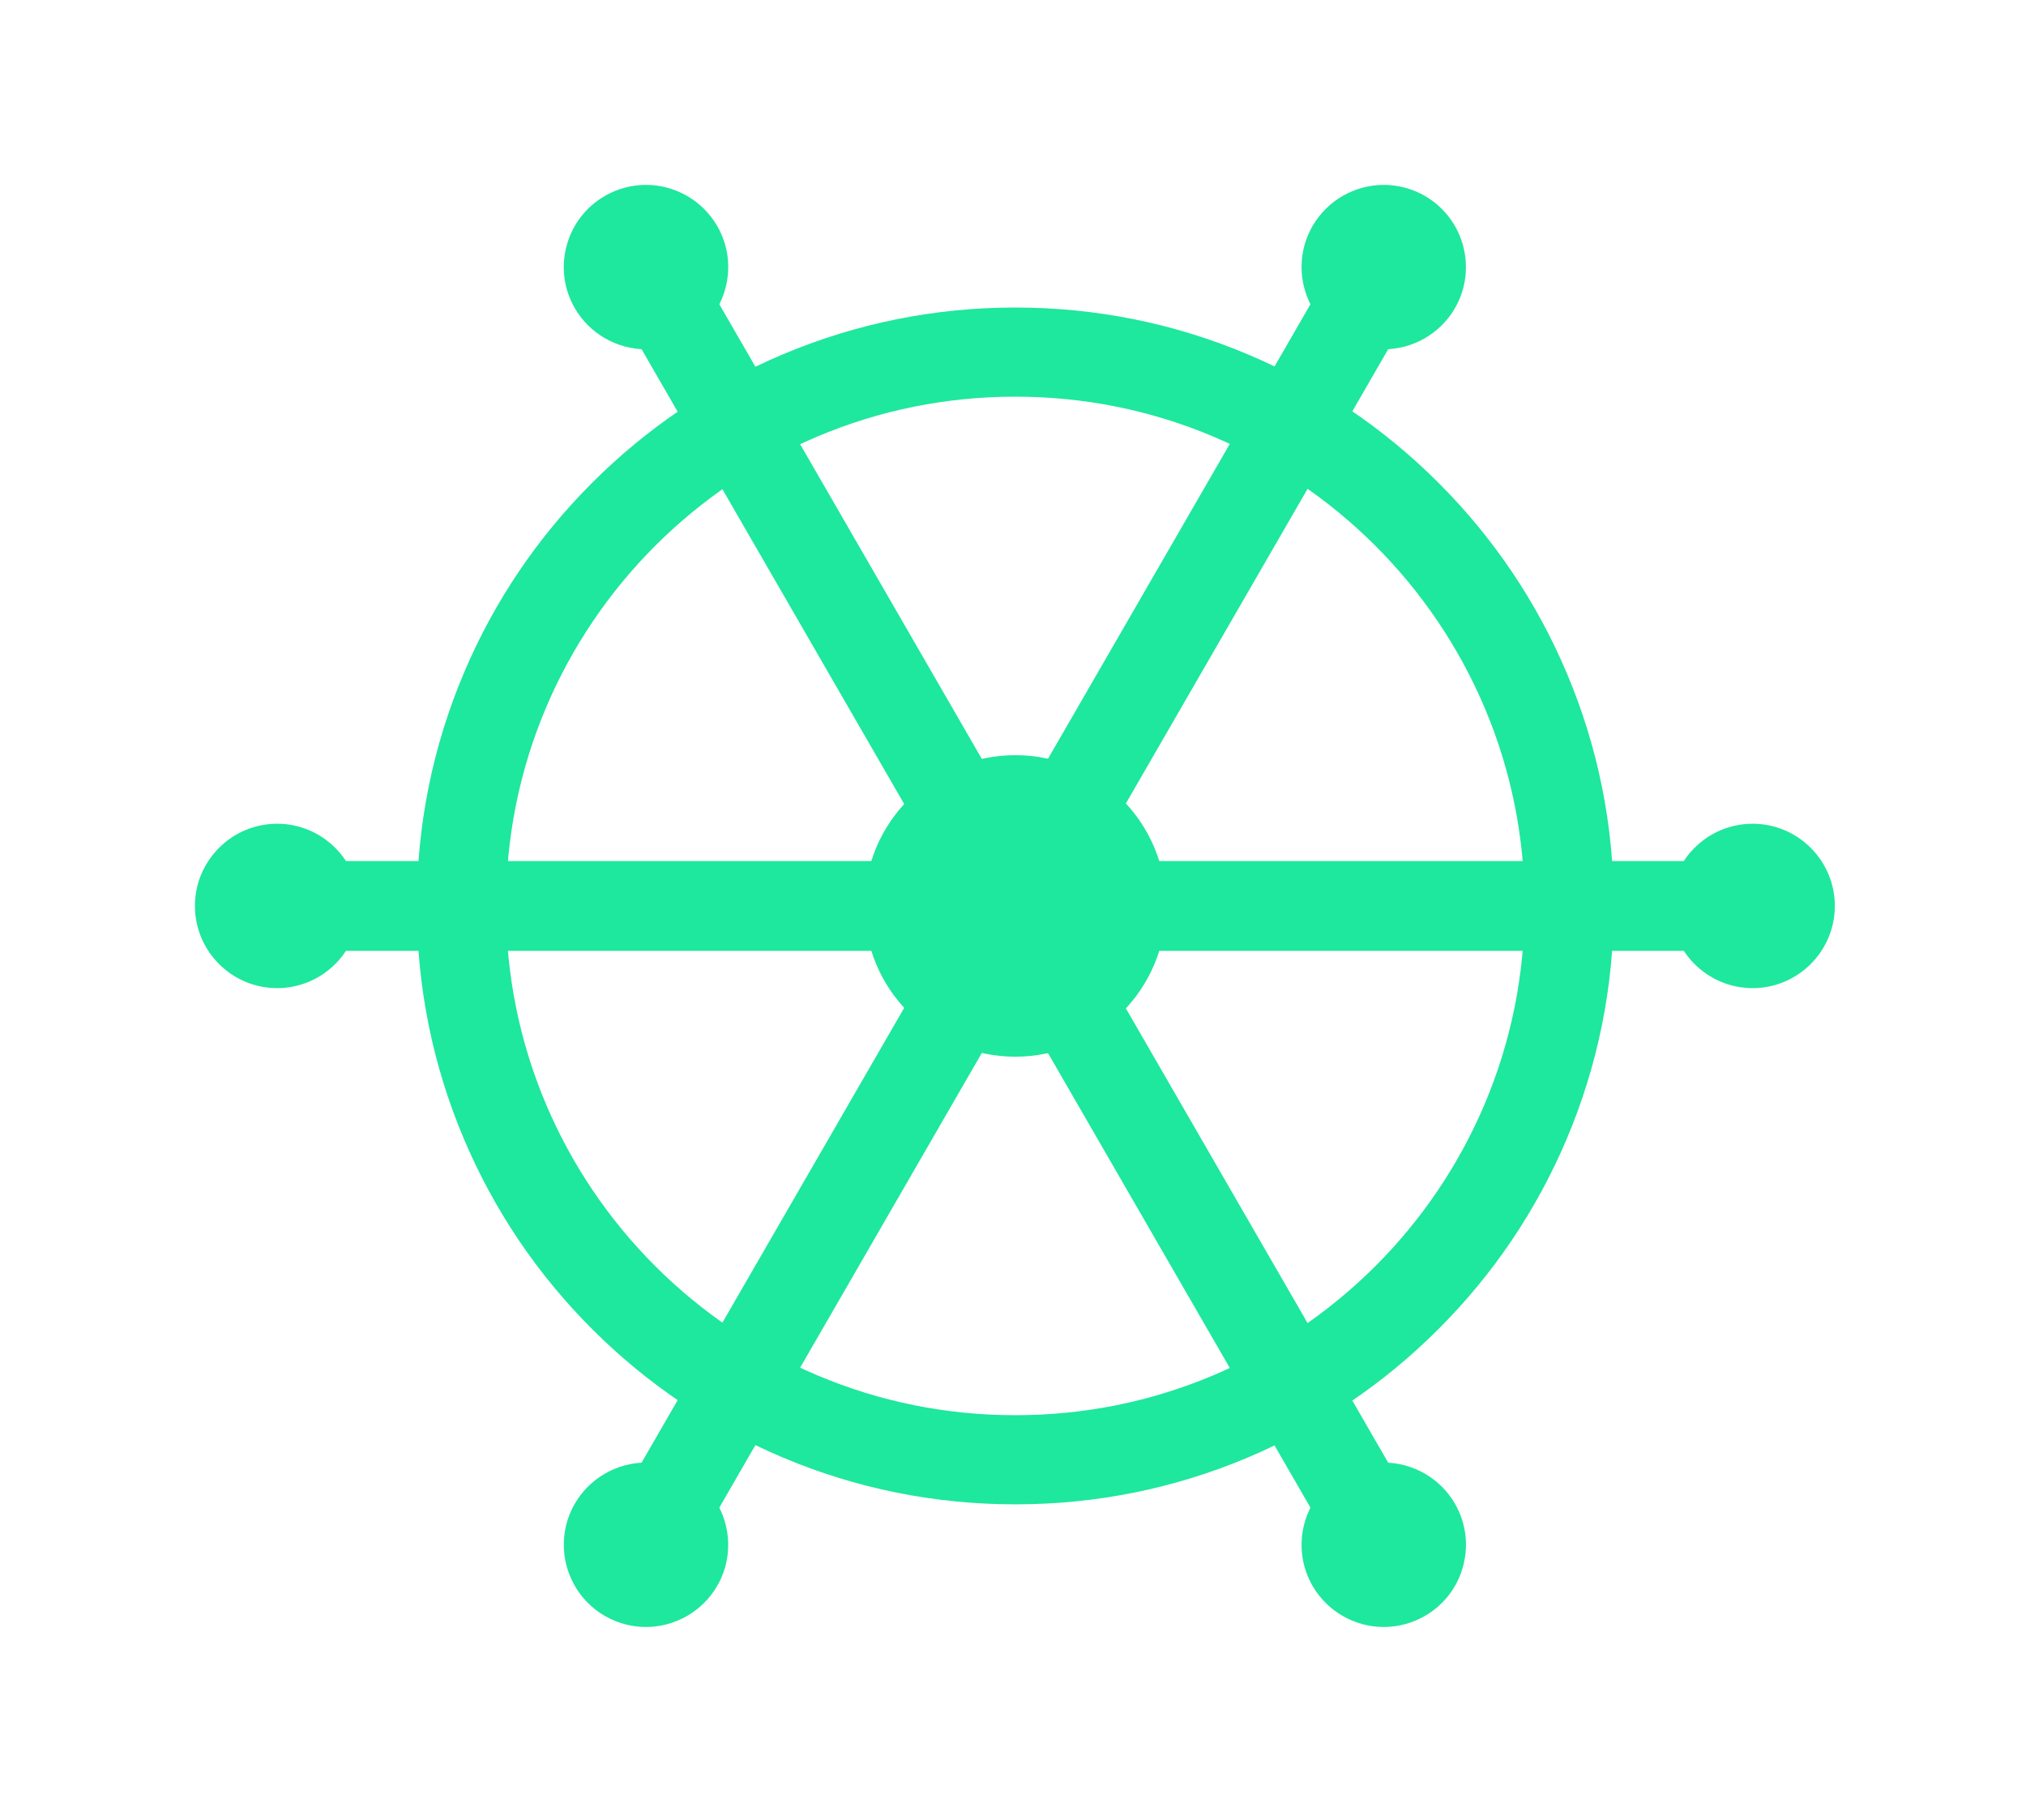
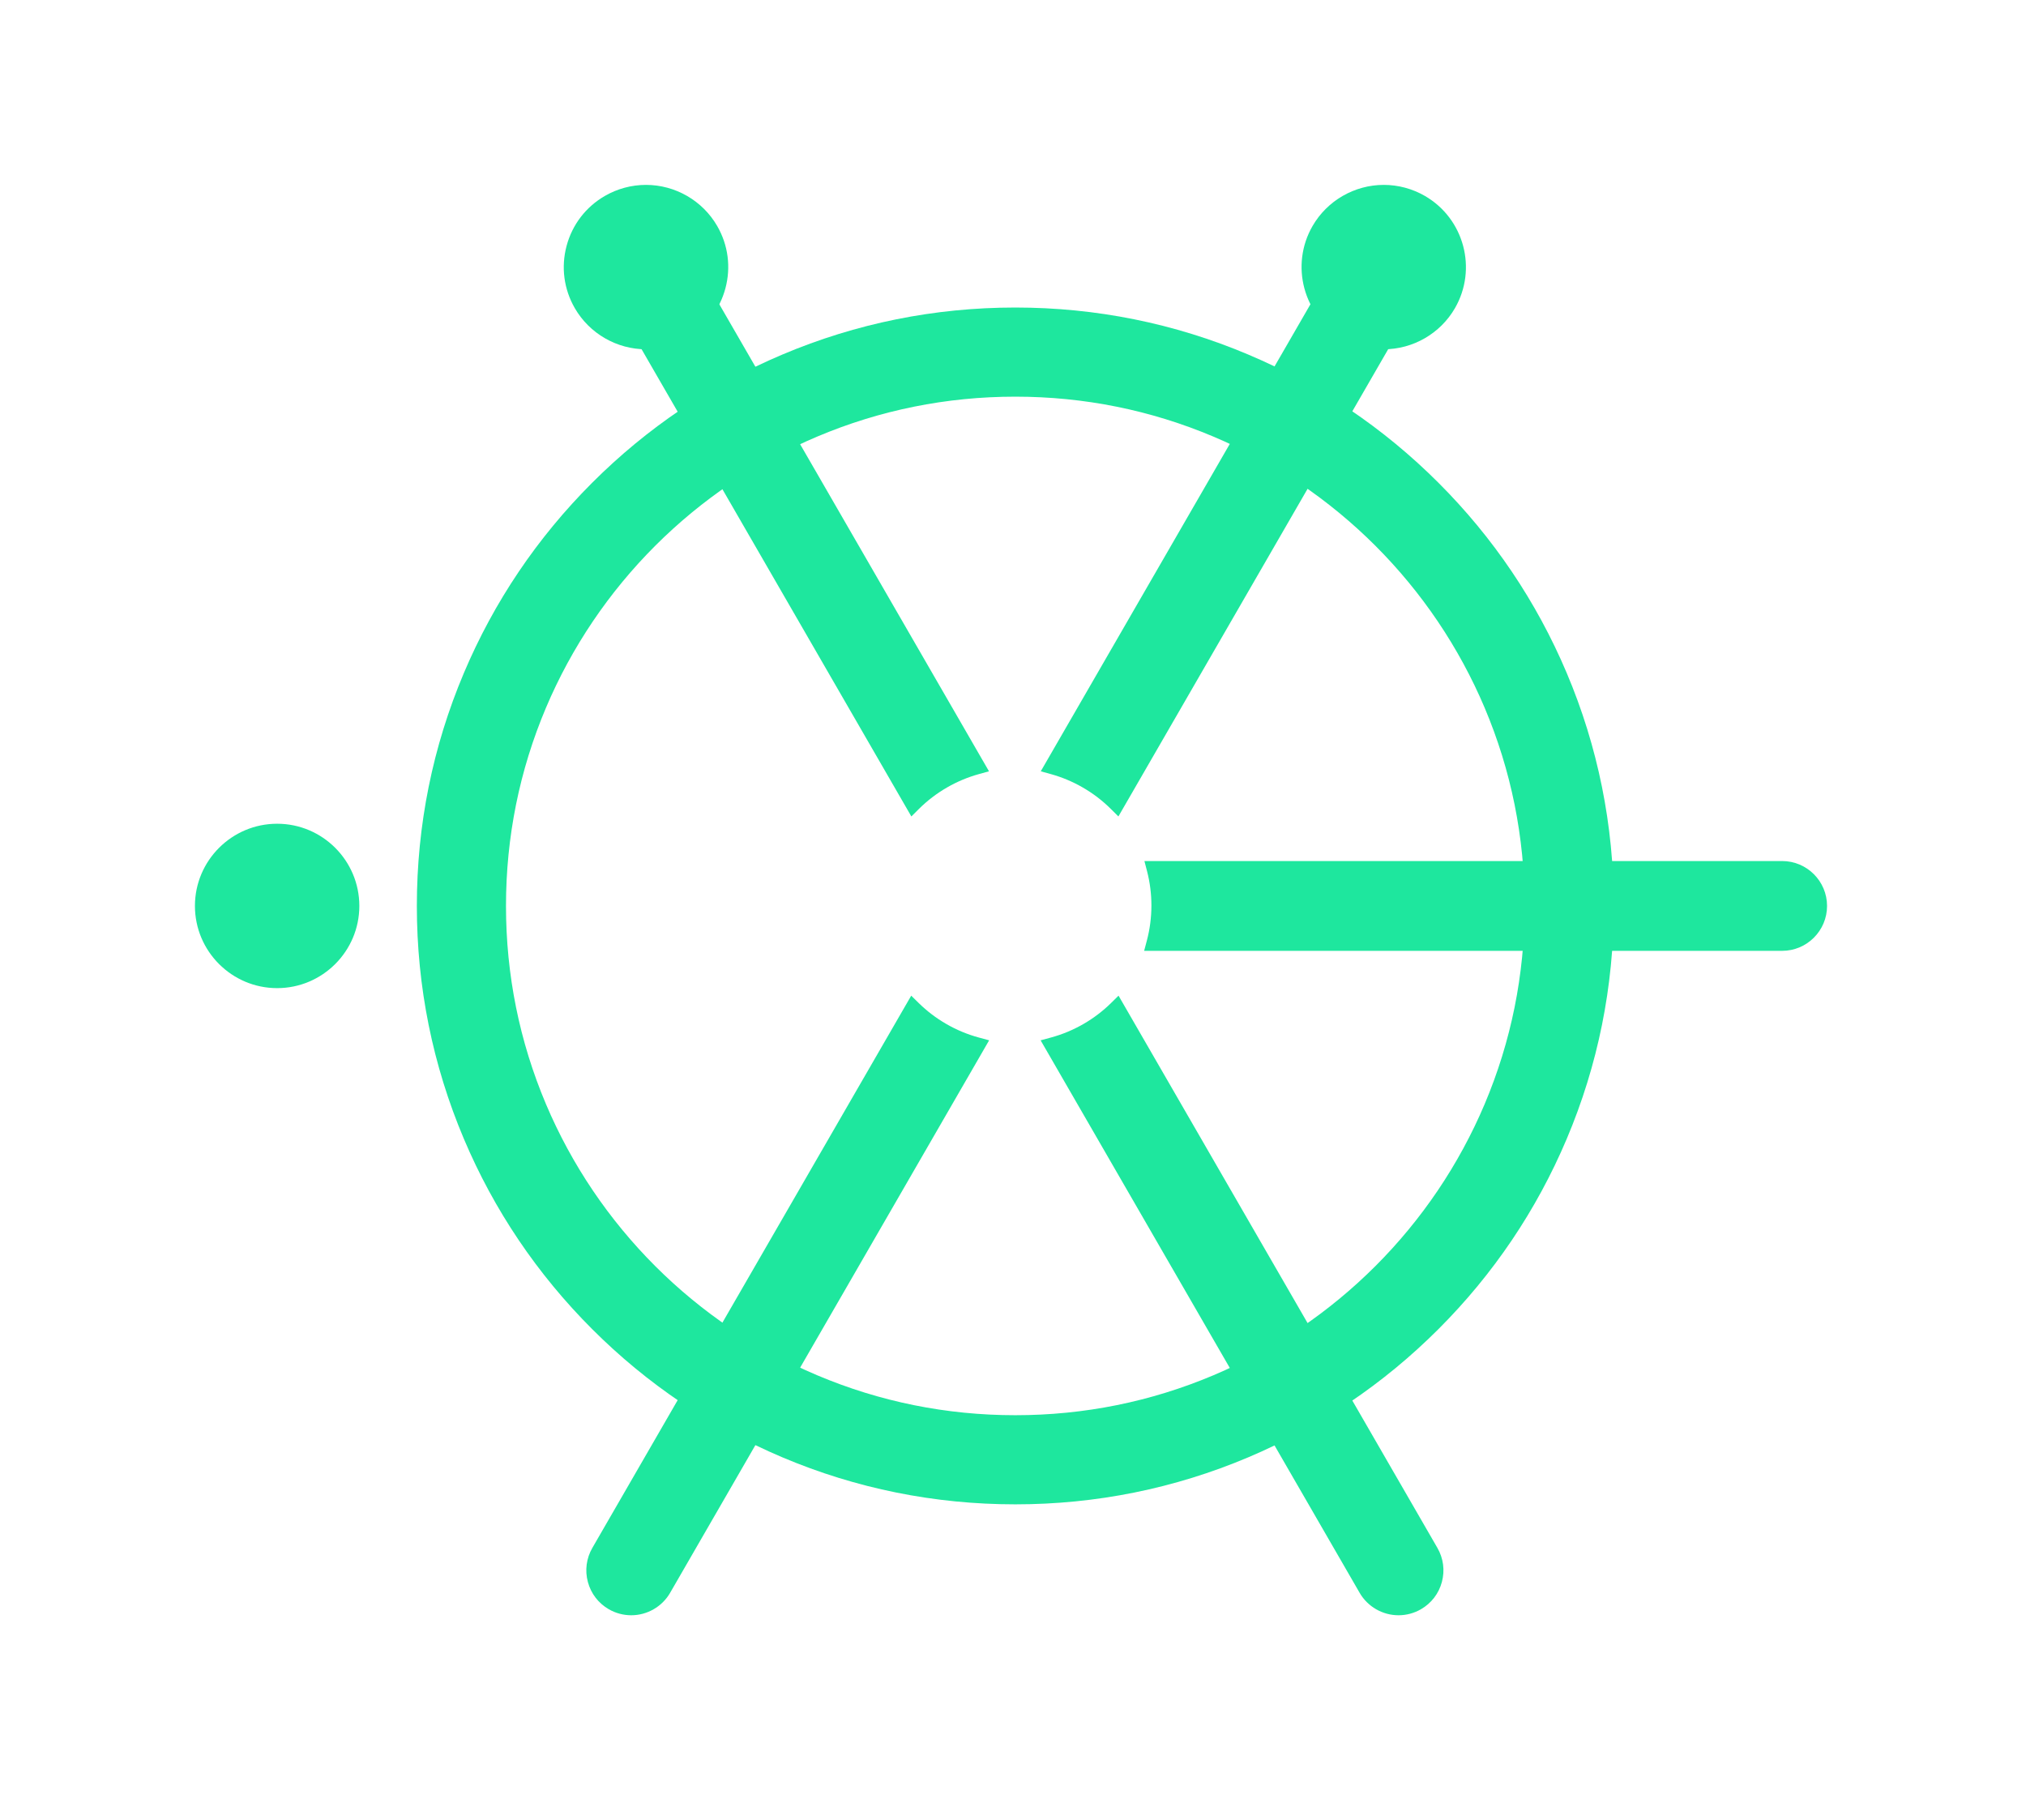
<svg xmlns="http://www.w3.org/2000/svg" version="1.1" x="0px" y="0px" width="2500px" height="2246px" viewBox="0 0 2500 2246" enable-background="new 0 0 2500 2246" xml:space="preserve">
  <g id="Navi">
    <g>
      <g>
        <path fill="#1EE79E" d="M1725.751,1993.338C1725.75,1993.338,1725.75,1993.338,1725.751,1993.338     c-19.758-0.001-38.16-10.62-48.027-27.714l-393.642-681.803l12.551-3.394c14.074-3.806,27.653-9.455,40.359-16.79     c12.435-7.18,23.883-15.88,34.026-25.858l9.212-9.062l393.463,681.498c7.4,12.817,9.367,27.75,5.536,42.046     c-3.83,14.296-12.998,26.245-25.816,33.646C1744.992,1990.768,1735.427,1993.338,1725.751,1993.338L1725.751,1993.338z" />
        <path fill="#1EE79E" d="M1124.581,1007.558L730.94,325.753c-15.276-26.46-6.177-60.415,20.282-75.69     c8.42-4.861,17.986-7.431,27.662-7.431c19.756,0,38.16,10.618,48.028,27.711l393.465,681.5l-12.455,3.446     c-13.715,3.795-26.973,9.359-39.407,16.539c-12.705,7.335-24.386,16.27-34.72,26.556L1124.581,1007.558L1124.581,1007.558z" />
        <path fill="#1EE79E" d="M2199.099,1173.394h-787.277l3.336-12.566c3.741-14.09,5.638-28.674,5.638-43.347     c0-14.354-1.811-28.618-5.381-42.396l-3.241-12.508h786.926c30.553,0,55.409,24.857,55.409,55.41     C2254.508,1148.537,2229.651,1173.394,2199.099,1173.394L2199.099,1173.394z" />
-         <path fill="#1EE79E" d="M1092.817,1173.394h-787.28c-30.553,0-55.41-24.856-55.41-55.408c0-30.553,24.857-55.41,55.41-55.41     h786.928l-3.242,12.509c-3.57,13.776-5.381,28.04-5.381,42.396c0,14.673,1.897,29.257,5.638,43.347L1092.817,1173.394     L1092.817,1173.394z" />
        <path fill="#1EE79E" d="M1380.054,1007.556l-9.214-9.173c-10.329-10.283-22.011-19.217-34.721-26.556     c-12.437-7.179-25.694-12.743-39.405-16.538l-12.454-3.447l393.463-681.499c9.868-17.093,28.271-27.712,48.027-27.712     c9.677,0,19.242,2.57,27.662,7.431c12.817,7.399,21.986,19.348,25.817,33.645c3.83,14.296,1.864,29.229-5.536,42.046     L1380.054,1007.556L1380.054,1007.556z" />
        <path fill="#1EE79E" d="M778.887,1993.338c-0.002,0-0.001,0-0.003,0c-9.678-0.001-19.243-2.57-27.663-7.432     c-12.817-7.399-21.985-19.348-25.816-33.645c-3.831-14.296-1.865-29.229,5.535-42.045l393.463-681.499l9.212,9.062     c10.147,9.98,21.596,18.68,34.027,25.856c12.708,7.337,26.286,12.986,40.359,16.791l12.551,3.394l-393.64,681.805     C817.044,1982.718,798.64,1993.338,778.887,1993.338L778.887,1993.338z" />
        <path fill="#1EE79E" d="M1252.843,1856.46c-99.689,0-196.401-19.526-287.45-58.037c-87.938-37.195-166.913-90.44-234.729-158.258     c-67.817-67.817-121.062-146.791-158.257-234.729c-38.51-91.049-58.037-187.761-58.037-287.449     c0-99.69,19.527-196.403,58.037-287.453c37.195-87.938,90.44-166.914,158.257-234.731     c67.817-67.817,146.791-121.063,234.729-158.258c91.049-38.511,187.761-58.038,287.45-58.038     c99.689,0,196.402,19.527,287.452,58.038c87.938,37.195,166.914,90.44,234.73,158.258     c67.817,67.817,121.063,146.792,158.259,234.731c38.511,91.05,58.037,187.763,58.037,287.453     c0,99.688-19.526,196.4-58.037,287.449c-37.195,87.938-90.441,166.912-158.259,234.729s-146.792,121.062-234.73,158.258     C1449.245,1836.934,1352.532,1856.46,1252.843,1856.46L1252.843,1856.46z M1252.843,489.508     c-84.887,0-167.183,16.603-244.6,49.348c-37.217,15.742-73.122,35.231-106.716,57.927c-33.3,22.498-64.618,48.338-93.083,76.802     c-28.463,28.463-54.303,59.781-76.801,93.083c-22.695,33.593-42.185,69.498-57.927,106.717     c-32.745,77.417-49.348,159.713-49.348,244.602c0,84.887,16.603,167.181,49.348,244.598     c15.742,37.218,35.231,73.123,57.927,106.717c22.5,33.303,48.339,64.619,76.801,93.081     c28.466,28.466,59.784,54.307,93.083,76.803c33.592,22.693,69.497,42.184,106.716,57.927     c77.418,32.744,159.713,49.348,244.6,49.348c84.887,0,167.183-16.604,244.602-49.348c37.22-15.743,73.125-35.232,106.718-57.927     c33.3-22.498,64.617-48.338,93.082-76.803c28.462-28.46,54.302-59.777,76.803-93.083c22.693-33.59,42.183-69.494,57.927-106.715     c32.745-77.418,49.348-159.713,49.348-244.598c0-84.887-16.603-167.183-49.348-244.602     c-15.743-37.221-35.232-73.125-57.928-106.717c-22.498-33.302-48.338-64.62-76.802-93.083     c-28.465-28.464-59.782-54.304-93.083-76.802c-33.593-22.695-69.498-42.185-106.717-57.927     C1420.026,506.111,1337.73,489.508,1252.843,489.508L1252.843,489.508z" />
      </g>
    </g>
    <g>
      <g>
-         <path fill="#1EE79E" d="M2162.663,1219.418c-55.931,0-101.434-45.503-101.434-101.433c0-55.931,45.503-101.434,101.434-101.434     c55.932,0,101.435,45.502,101.435,101.434C2264.098,1173.915,2218.595,1219.418,2162.663,1219.418L2162.663,1219.418z" />
        <path fill="#1EE79E" d="M341.973,1219.418c-55.931,0-101.434-45.503-101.434-101.433c0-55.931,45.503-101.434,101.434-101.434     c55.93,0,101.433,45.502,101.433,101.434C443.406,1173.915,397.903,1219.418,341.973,1219.418L341.973,1219.418z" />
-         <path fill="#1EE79E" d="M1707.543,2007.81c-36.15,0-69.831-19.437-87.896-50.725c-27.965-48.443-11.309-110.601,37.127-138.562     c15.408-8.896,32.929-13.599,50.666-13.599c36.15,0,69.829,19.438,87.894,50.725c13.548,23.467,17.146,50.801,10.134,76.972     c-7.013,26.172-23.798,48.045-47.262,61.591C1742.801,2003.106,1725.28,2007.81,1707.543,2007.81L1707.543,2007.81z" />
        <path fill="#1EE79E" d="M797.197,431.045c-36.152,0-69.832-19.438-87.896-50.727c-13.547-23.463-17.146-50.798-10.133-76.969     c7.012-26.17,23.797-48.044,47.261-61.591c15.408-8.896,32.928-13.598,50.664-13.598c36.151,0,69.831,19.437,87.896,50.727     c13.547,23.462,17.146,50.797,10.133,76.969c-7.013,26.171-23.797,48.044-47.261,61.591     C832.452,426.342,814.933,431.045,797.197,431.045L797.197,431.045z" />
        <path fill="#1EE79E" d="M1707.436,431.045c-17.735,0-35.255-4.702-50.663-13.597c-48.436-27.966-65.091-90.124-37.127-138.56     c18.065-31.291,51.746-50.728,87.897-50.728c17.737,0,35.257,4.703,50.665,13.6c48.434,27.962,65.091,90.12,37.126,138.558     C1777.27,411.607,1743.589,431.045,1707.436,431.045L1707.436,431.045z" />
-         <path fill="#1EE79E" d="M797.092,2007.81c-17.737,0-35.257-4.703-50.666-13.601c-48.434-27.961-65.09-90.118-37.126-138.558     c18.068-31.291,51.747-50.728,87.896-50.728c17.736,0,35.257,4.703,50.667,13.601c48.437,27.966,65.091,90.122,37.126,138.559     C866.922,1988.373,833.242,2007.81,797.092,2007.81L797.092,2007.81z" />
      </g>
    </g>
-     <path fill="#1EE79E" d="M1438.879,1117.987c0,102.746-83.294,186.039-186.041,186.039s-186.041-83.293-186.041-186.039   c0-102.749,83.293-186.042,186.041-186.042S1438.879,1015.238,1438.879,1117.987z" />
  </g>
</svg>